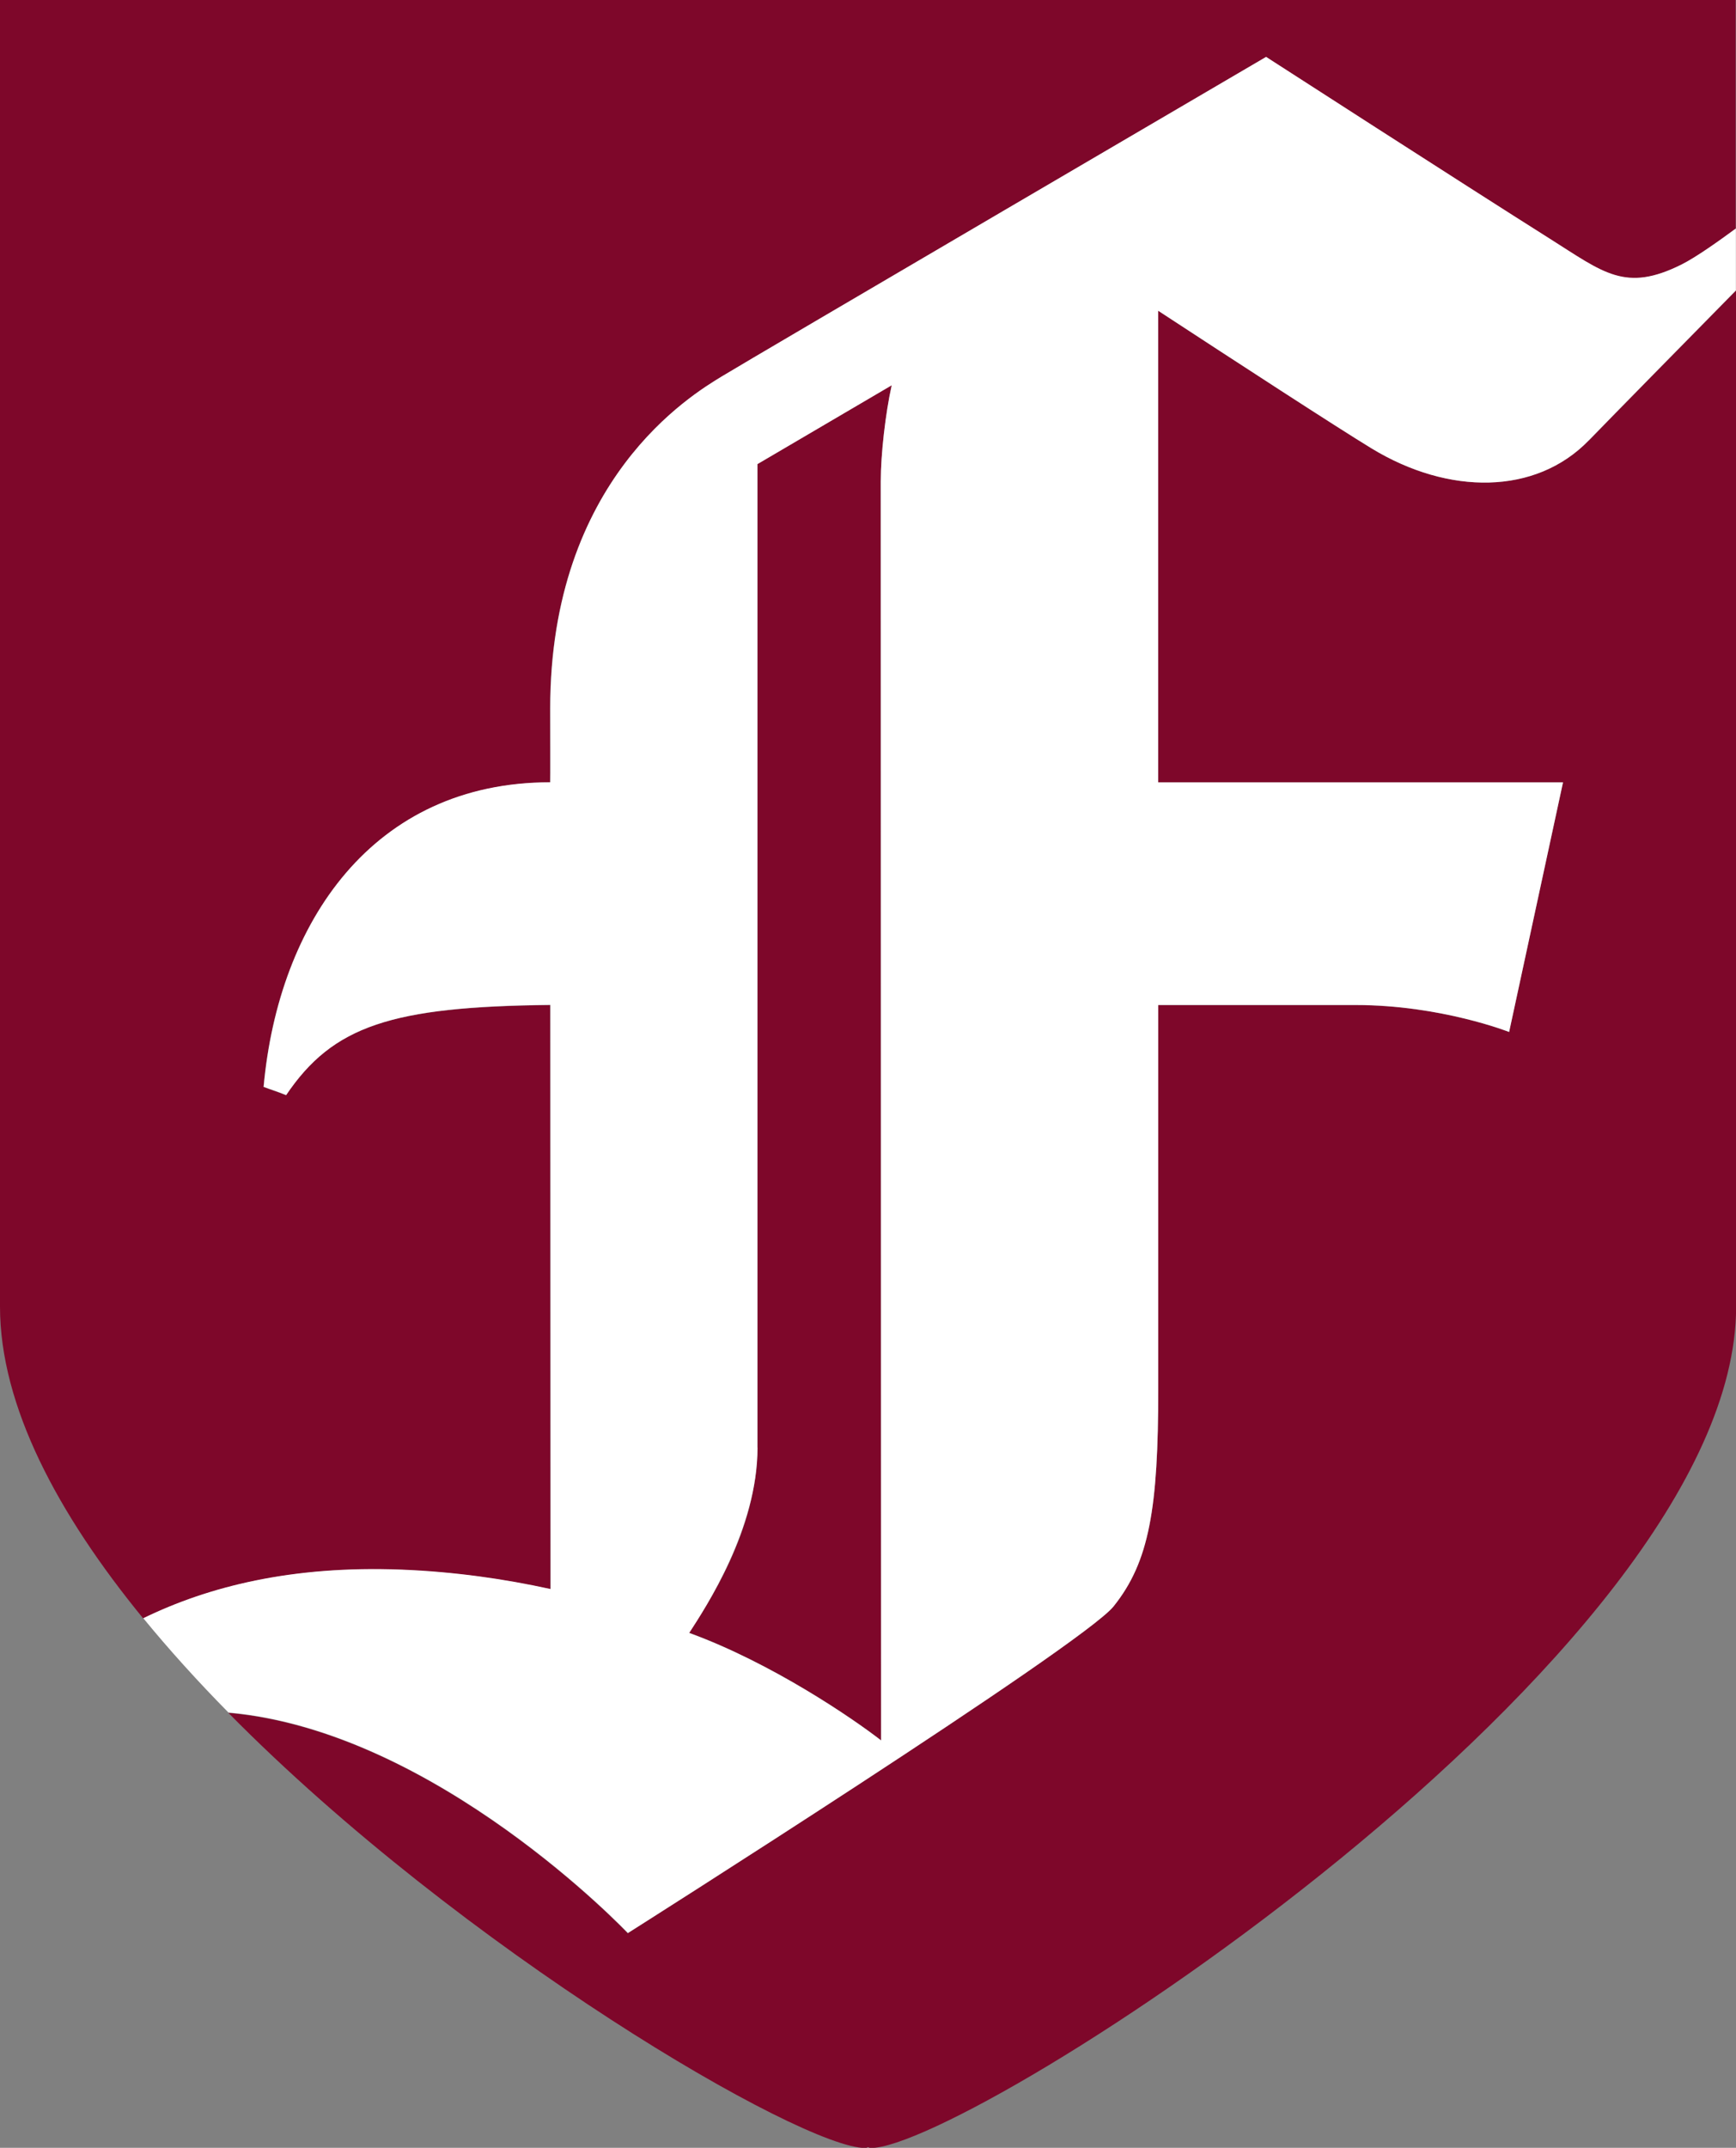
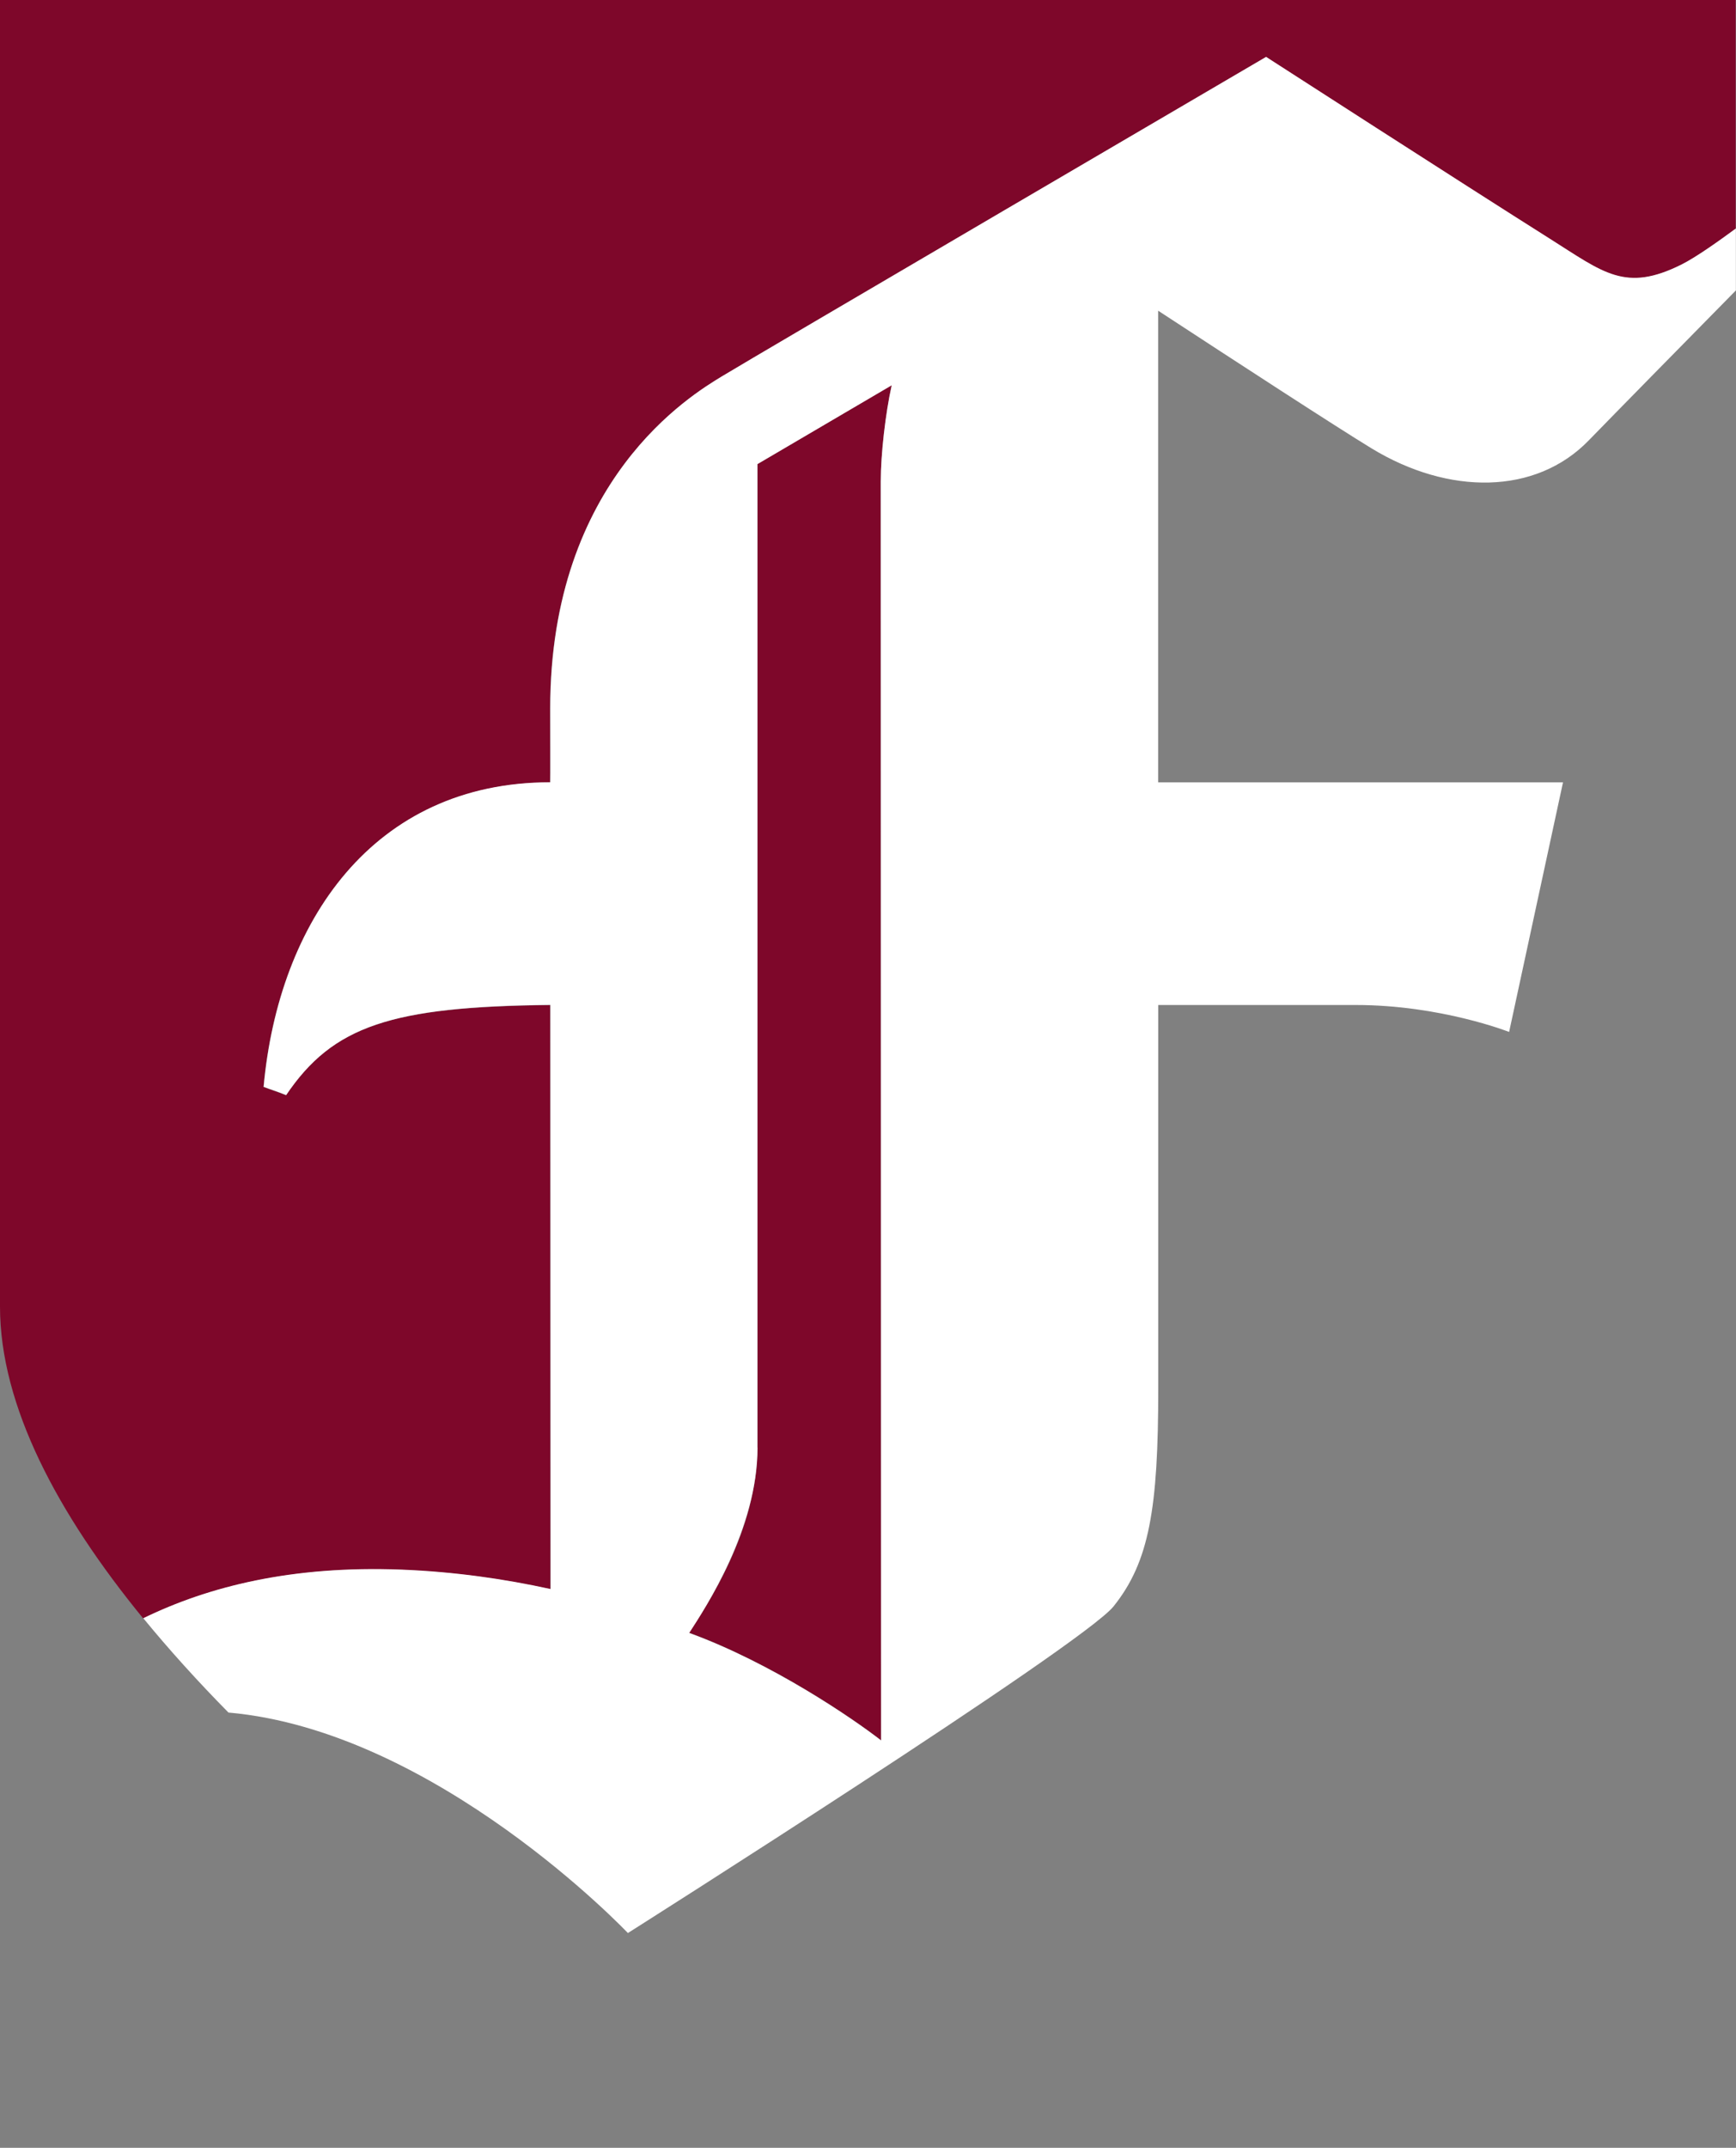
<svg xmlns="http://www.w3.org/2000/svg" id="Layer_1" data-name="Layer 1" viewBox="0 0 163.67 202.41">
  <rect x="0" y="0" width="163.67" height="202.41" fill="#808080" stroke="none" />
  <defs>
    <style>
      .cls-1 {
        fill: #7e072a;
      }

      .cls-2 {
        fill: #fff;
      }
    </style>
  </defs>
  <path class="cls-1" d="M37.84,147.94c5.04.2,9.72.87,14.05,1.83l-.02-55.05c-14.98.15-20.49,1.96-24.91,8.5-.9-.37-1.45-.52-2.12-.78,1.41-15.55,10.34-28.7,27.02-28.7.02,0,0-5.85,0-6.95,0-21.59,13.35-29.57,16.16-31.29,2.82-1.72,51.33-30.12,51.33-30.12,0,0,18.71,12.06,26.74,17.13,5.09,3.21,7.12,5.09,12.44,2.43,1.38-.69,3.64-2.3,5.11-3.39V0H0v123.13c0,9.35,5.43,19.53,13.5,29.39,6.14-2.99,14-4.98,24.35-4.58Z" />
  <path class="cls-1" d="M83.04,45.31c0-2.47.44-6.32,1.03-9.01l-12.66,7.43s0,84.76,0,92.67-4.86,15.03-6.44,17.47c7.79,2.84,15.41,8.05,18.09,10.13,0,0-.03-116.23-.03-118.7Z" />
-   <path class="cls-1" d="M149.79,41.51c-5.01,5.16-13.22,5.16-20.47.76-3.32-2.02-12.73-8.14-20.13-12.98v44.45h38.17s-5.08,23.52-5.08,23.52c0,0-6.44-2.54-14.47-2.54-4.96,0-13.1,0-18.61,0,0,0,0,26.5,0,36.17,0,11.27-.83,16.28-4.21,20.5-2.92,3.65-45.81,30.8-45.81,30.8,0,0-18.04-19.05-37.65-20.77,22.09,22.38,54.04,41.01,60.06,41.01.08,0,.16-.05.25-.08.08.03.17.08.25.08,9.37,0,81.59-46.34,81.59-79.28V27.38c-4.54,4.61-11.47,11.65-13.87,14.13Z" />
  <path class="cls-2" d="M59.18,182.18s42.89-27.15,45.81-30.8c3.37-4.21,4.21-9.23,4.21-20.5,0-9.67,0-36.17,0-36.17,5.51,0,13.66,0,18.61,0,8.03,0,14.47,2.54,14.47,2.54l5.08-23.52h-38.17s0-44.45,0-44.45c7.4,4.84,16.81,10.96,20.13,12.98,7.25,4.41,15.46,4.41,20.47-.76,2.41-2.48,9.33-9.52,13.87-14.13v-5.84c-1.48,1.09-3.73,2.7-5.11,3.39-5.32,2.66-7.35.78-12.44-2.43-8.04-5.07-26.74-17.13-26.74-17.13,0,0-48.52,28.4-51.33,30.12-2.82,1.72-16.16,9.7-16.16,31.29,0,1.1.02,6.95,0,6.95-16.69,0-25.61,13.15-27.02,28.7.67.26,1.21.41,2.12.78,4.42-6.54,9.93-8.34,24.91-8.5l.02,55.05c-4.34-.95-9.02-1.63-14.05-1.83-10.34-.4-18.21,1.59-24.35,4.58,2.46,3,5.16,5.98,8.03,8.89,19.61,1.73,37.65,20.77,37.65,20.77ZM71.41,136.41c0-7.91,0-92.67,0-92.67l12.66-7.43c-.6,2.68-1.03,6.54-1.03,9.01s.03,118.7.03,118.7c-2.68-2.08-10.3-7.29-18.09-10.13,1.58-2.44,6.44-9.86,6.44-17.47Z" />
</svg>